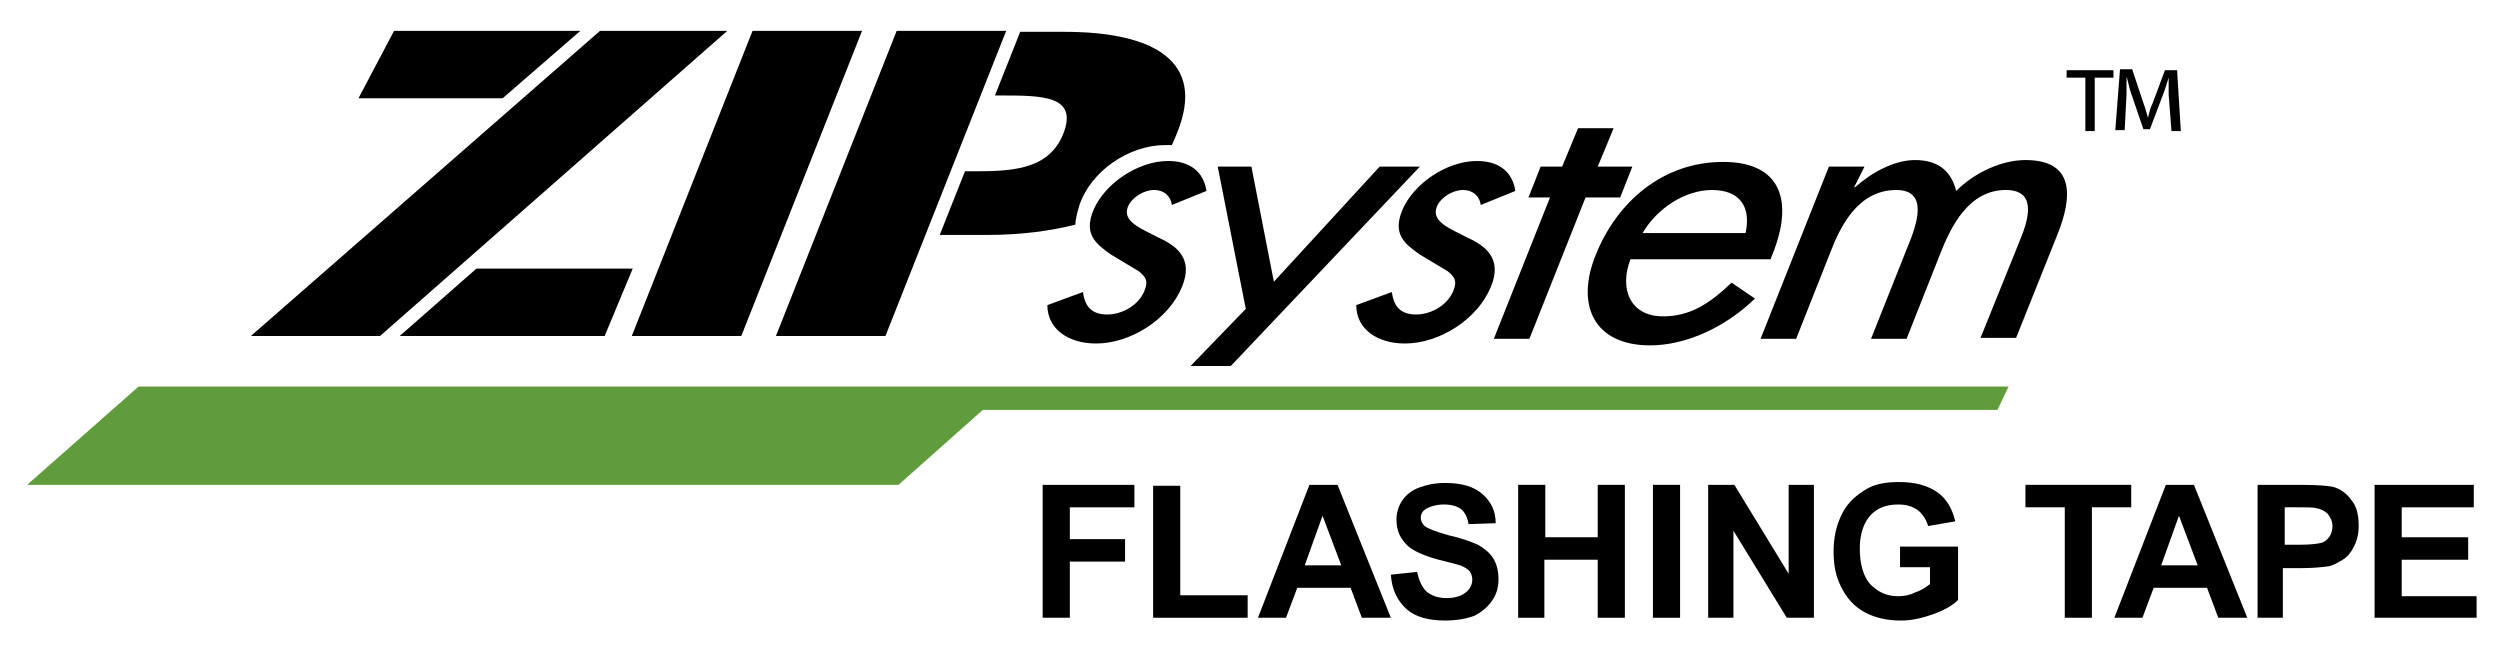
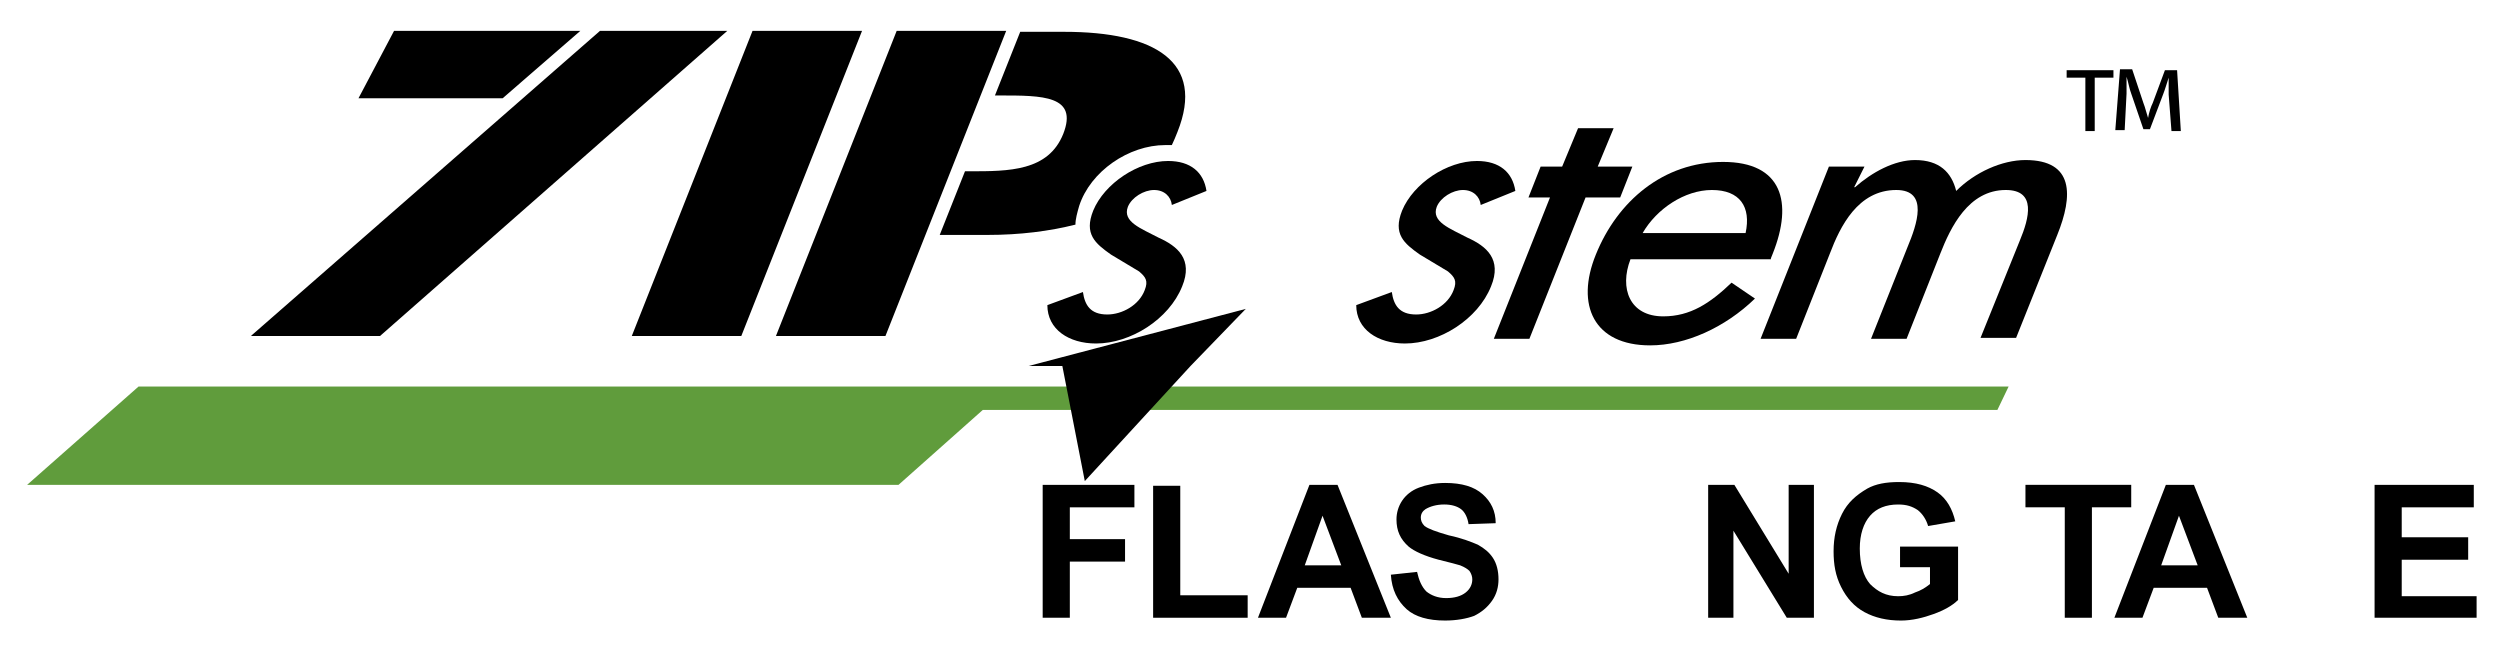
<svg xmlns="http://www.w3.org/2000/svg" height="68.9" viewBox="0 0 267.1 68.9" width="267.1">
  <path d="m213.4 43.8 1.2-2.5h-199.8l-11.9 10.5h93.1l9-8z" fill="#609c3c" />
  <g clip-rule="evenodd" fill-rule="evenodd">
-     <path d="m50.9 28.7h16.7l-3 7.2h-21.9z" />
    <path d="m53.7 10.5h-15.4l3.8-7.2h19.9z" />
    <path d="m40.6 35.9h-13.8l37.3-32.6h13.6z" />
    <path d="m92.1 3.3h-11.7l-12.9 32.6h11.7z" />
    <path d="m94.6 35.9h-11.7l12.9-32.6h11.7z" />
    <path d="m105.5 25.1h-5.1l2.7-6.8h.5c4.2 0 8.4 0 10-4 1.6-4.1-2.2-4.1-6.8-4.1h-.5l2.7-6.8h4.7c9.7 0 15.1 3.2 12.1 10.7-.2.5-.4 1-.6 1.4-.2 0-.5 0-.7 0-3.9 0-8 2.8-9.2 6.5-.2.7-.4 1.4-.4 2-2.8.7-5.9 1.1-9.4 1.1" />
    <path d="m128.9 20.4c-.3-2-1.7-3.2-4.1-3.2-3.2 0-6.8 2.4-8 5.3-1 2.5.2 3.5 1.9 4.7l3 1.8c.7.6 1 1 .6 2-.6 1.6-2.4 2.6-4 2.6-1.8 0-2.4-1-2.6-2.4l-3.8 1.4c0 2.6 2.3 4.1 5.2 4.1 3.7 0 7.8-2.6 9.2-6.1 1.2-2.9-.5-4.3-2.5-5.2-1.9-1-3.9-1.7-3.3-3.3.4-1 1.7-1.8 2.8-1.8s1.8.7 1.9 1.6z" />
-     <path d="m133.1 33-5.9 6.1h4.3l20.2-21.3h-4.3l-11.3 12.3-2.4-12.3h-3.6z" />
+     <path d="m133.1 33-5.9 6.1h4.3h-4.3l-11.3 12.3-2.4-12.3h-3.6z" />
    <path d="m169.4 21.1h3.7l1.3-3.3h-3.7l1.7-4.1h-3.8l-1.7 4.1h-2.3l-1.3 3.3h2.3l-6 15.1h3.8z" />
    <path d="m189.2 27.6.2-.5c2.2-5.5 1-9.8-5.3-9.8-6.4 0-11.3 4.2-13.6 9.9-2.2 5.4-.2 9.7 5.8 9.7 3.8 0 8-1.9 11.2-5l-2.5-1.7c-2.3 2.2-4.4 3.6-7.3 3.6-3.6 0-4.7-3-3.5-6.1h15m-13.7-2.8c1.5-2.6 4.5-4.6 7.4-4.6 3 0 4.2 1.8 3.6 4.6z" />
    <path d="m199.2 17.8h-3.8l-7.3 18.4h3.8l3.6-9.1c1.1-2.9 3-6.8 7.1-6.8 3.5 0 2.2 3.7 1.2 6.1l-3.9 9.8h3.8l3.6-9.1c1.1-2.8 3-6.8 7-6.8 3.3 0 2.5 3 1.5 5.4l-4.2 10.4h3.8l4.4-11c1.7-4.2 1.8-8-3.4-8-2.5 0-5.4 1.3-7.4 3.3-.5-2-1.8-3.3-4.4-3.3-2.2 0-4.6 1.3-6.4 2.9h-.1z" />
    <path d="m161.9 20.4c-.3-2-1.7-3.2-4.1-3.2-3.2 0-6.8 2.4-8 5.3-1 2.5.2 3.5 1.9 4.7l3 1.8c.7.6 1 1 .6 2-.6 1.6-2.4 2.6-4 2.6-1.8 0-2.4-1-2.6-2.4l-3.8 1.4c0 2.6 2.3 4.1 5.2 4.1 3.7 0 7.8-2.6 9.2-6.1 1.2-2.9-.5-4.3-2.5-5.2-1.9-1-3.9-1.7-3.3-3.3.4-1 1.7-1.8 2.8-1.8s1.8.7 1.9 1.6z" />
  </g>
  <path d="m225.8 7.5v.8h-2v5.7h-1v-5.7h-2v-.8zm6.2 6.5-.3-3.9c0-.5 0-1.1 0-1.8-.2.6-.4 1.3-.6 1.8l-1.4 3.7h-.7l-1.3-3.8c-.2-.5-.3-1.2-.5-1.8v1.8l-.2 3.9h-1l.5-6.5h1.3l1.2 3.6c.2.5.3 1 .5 1.6.1-.6.3-1.2.5-1.6l1.3-3.5h1.3l.4 6.5z" />
  <path d="m111.4 66v-14.2h9.8v2.4h-6.9v3.4h5.9v2.4h-5.9v6z" />
  <path d="m123.2 66v-14.1h2.9v11.7h7.2v2.4z" />
  <path d="m148.6 66h-3.1l-1.2-3.2h-5.7l-1.2 3.2h-3l5.5-14.2h3zm-5.3-5.6-2-5.3-1.9 5.3z" />
  <path d="m148.6 61.4 2.8-.3c.2.9.5 1.6 1 2.1.5.4 1.2.7 2.1.7s1.6-.2 2.1-.6.7-.9.7-1.4c0-.3-.1-.6-.3-.9-.2-.2-.5-.4-1-.6-.3-.1-1.1-.3-2.3-.6-1.5-.4-2.6-.9-3.2-1.4-.9-.8-1.3-1.7-1.3-2.9 0-.7.2-1.4.6-2s1-1.1 1.8-1.4 1.7-.5 2.8-.5c1.8 0 3.1.4 4 1.2s1.4 1.8 1.4 3.1l-2.9.1c-.1-.7-.4-1.3-.8-1.6s-1-.5-1.8-.5-1.5.2-2 .5c-.3.2-.5.5-.5.9 0 .3.1.6.4.9.4.3 1.2.6 2.6 1 1.4.3 2.4.7 3.1 1 .7.4 1.2.8 1.6 1.4s.6 1.4.6 2.3c0 .8-.2 1.6-.7 2.3s-1.1 1.2-1.9 1.6c-.8.3-1.9.5-3.1.5-1.8 0-3.2-.4-4.1-1.2-1-.9-1.6-2.1-1.7-3.7z" />
-   <path d="m162.2 66v-14.2h2.9v5.6h5.6v-5.6h2.9v14.2h-2.9v-6.2h-5.7v6.2z" />
-   <path d="m176.6 66v-14.2h2.9v14.2z" />
  <path d="m182.5 66v-14.2h2.8l5.8 9.5v-9.5h2.7v14.2h-2.9l-5.7-9.3v9.3z" />
  <path d="m203 60.8v-2.4h6.2v5.7c-.6.6-1.5 1.1-2.6 1.5s-2.3.7-3.5.7c-1.5 0-2.8-.3-3.9-.9s-1.9-1.5-2.5-2.7-.8-2.4-.8-3.8c0-1.5.3-2.8.9-4s1.5-2 2.7-2.7c.9-.5 2-.7 3.4-.7 1.8 0 3.1.4 4.1 1.1s1.6 1.8 1.9 3.1l-2.9.5c-.2-.7-.6-1.3-1.1-1.7-.6-.4-1.2-.6-2.1-.6-1.3 0-2.3.4-3 1.2s-1.1 2-1.1 3.5c0 1.7.4 3 1.1 3.8.8.8 1.7 1.3 3 1.3.6 0 1.2-.1 1.8-.4.6-.2 1.1-.5 1.6-.9v-1.8h-3.2z" />
  <path d="m220.6 66v-11.8h-4.2v-2.4h11.3v2.4h-4.2v11.8z" />
  <path d="m240.1 66h-3.1l-1.2-3.2h-5.7l-1.2 3.2h-3l5.5-14.2h3zm-5.3-5.6-2-5.3-1.9 5.3z" />
-   <path d="m241.2 66v-14.2h4.6c1.7 0 2.9.1 3.4.2.8.2 1.5.7 2 1.4.6.7.8 1.6.8 2.8 0 .9-.2 1.6-.5 2.2s-.7 1.1-1.2 1.4-1 .6-1.5.7c-.7.1-1.7.2-3 .2h-1.9v5.3zm2.9-11.8v4h1.6c1.1 0 1.9-.1 2.3-.2s.7-.4.9-.7.3-.7.3-1.1c0-.5-.2-.9-.5-1.3-.3-.3-.7-.5-1.2-.6-.3-.1-1-.1-2.1-.1z" />
  <path d="m253.7 66v-14.2h10.6v2.4h-7.7v3.2h7.1v2.4h-7.1v3.9h8v2.3z" />
</svg>